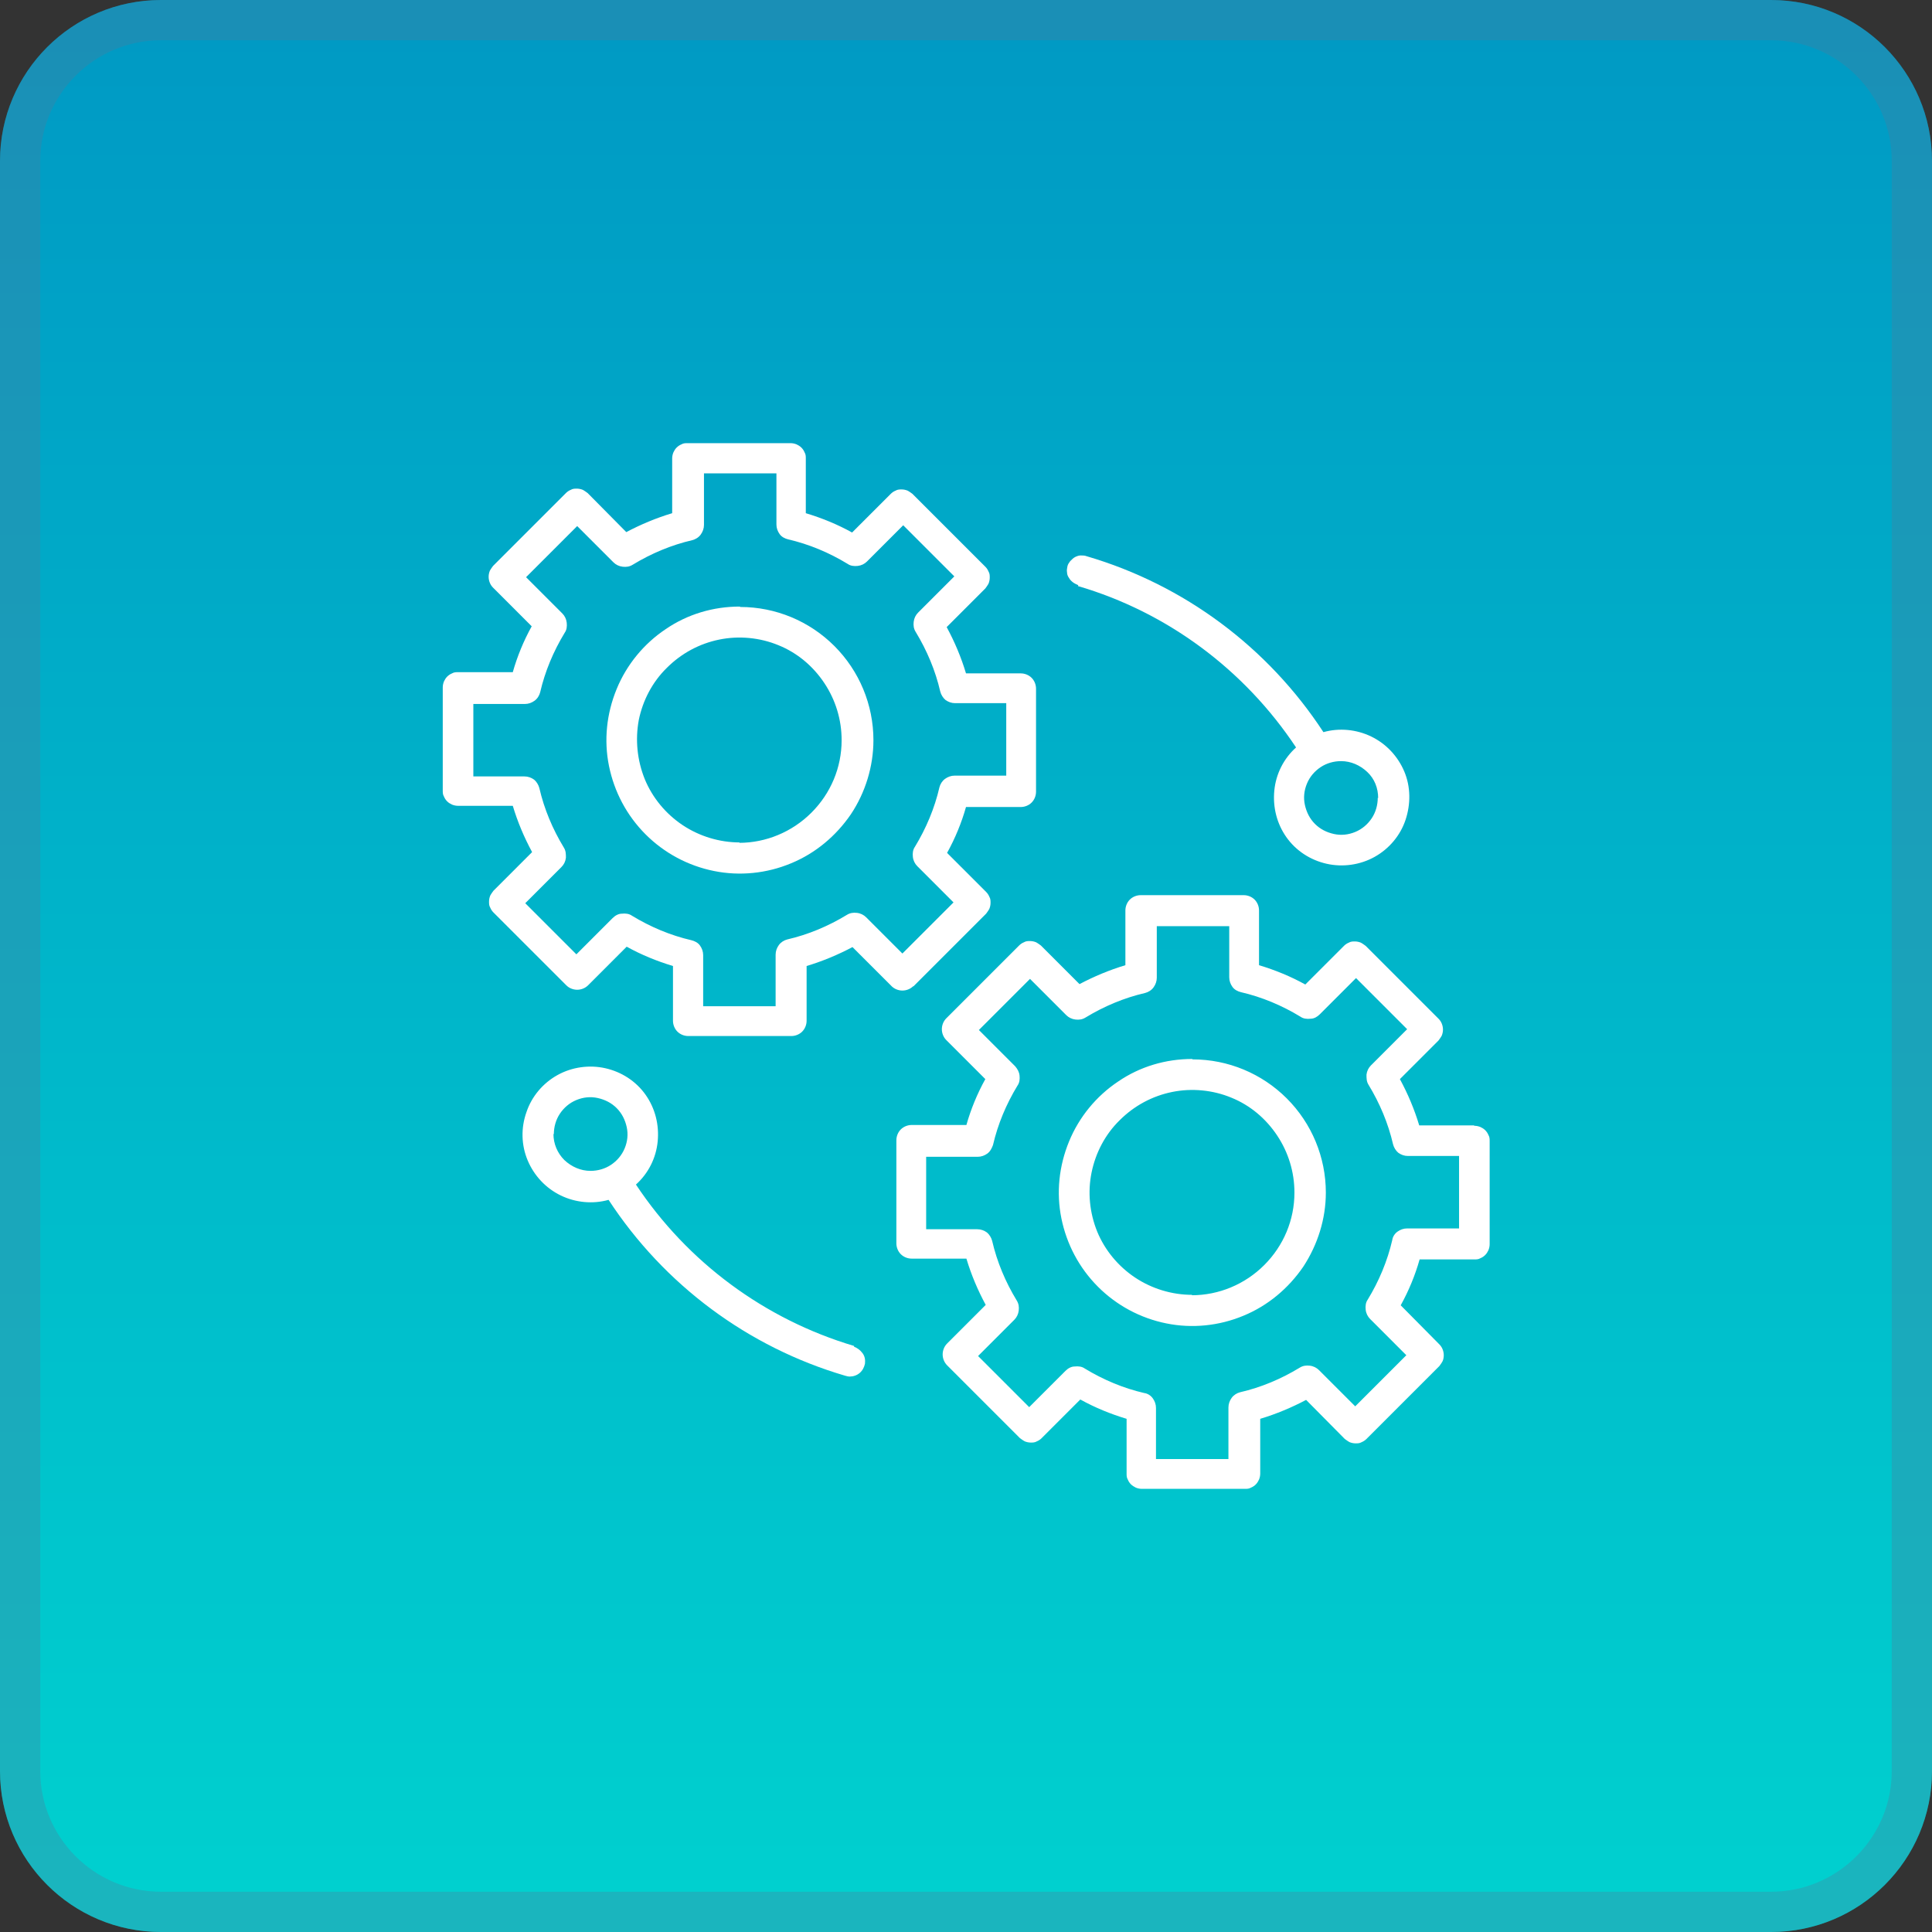
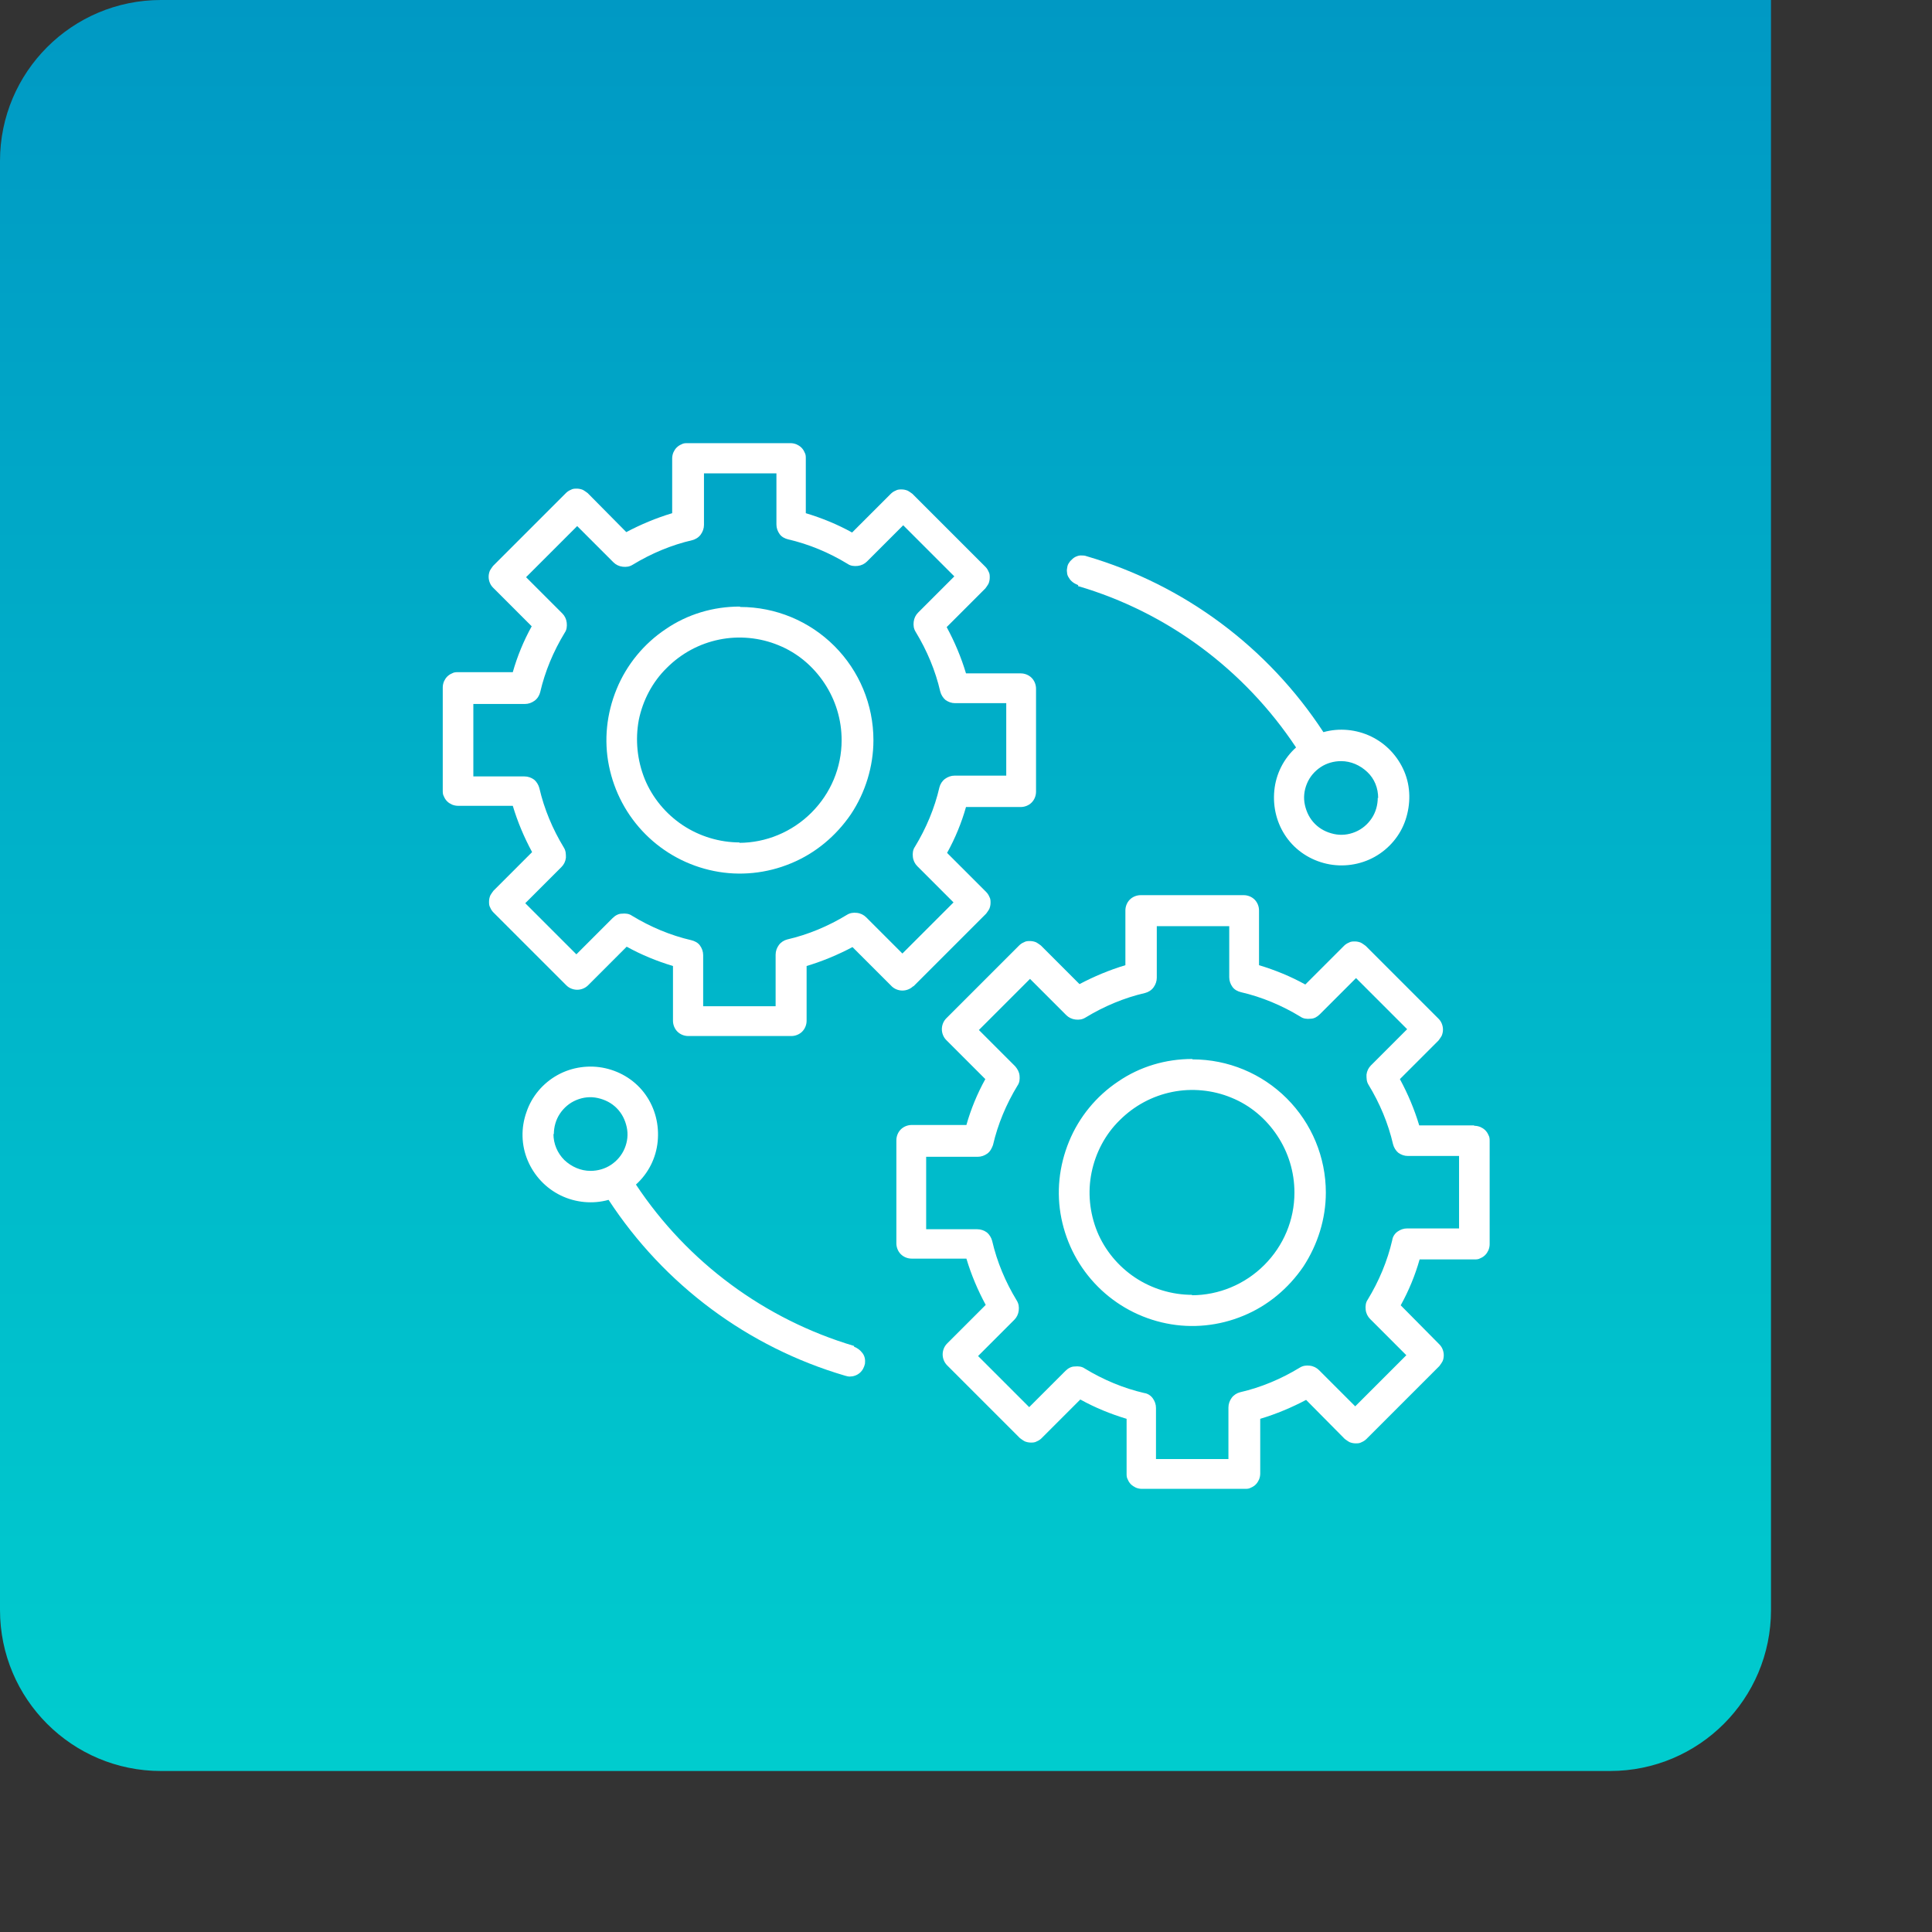
<svg xmlns="http://www.w3.org/2000/svg" id="Layer_2" data-name="Layer 2" viewBox="0 0 48 48">
  <rect x="0" y="0" width="48" height="48" fill="#333333" stroke="none" />
  <defs>
    <style>
      .cls-1, .cls-2 {
        fill: none;
      }

      .cls-3 {
        mask: url(#mask);
      }

      .cls-4 {
        fill: url(#linear-gradient);
      }

      .cls-2 {
        stroke: rgba(84, 119, 154, .31);
      }

      .cls-5 {
        fill: #fff;
      }

      .cls-6 {
        clip-path: url(#clippath);
      }
    </style>
    <linearGradient id="linear-gradient" x1="24" y1="182.66" x2="24" y2="134.66" gradientTransform="translate(0 182.66) scale(1 -1)" gradientUnits="userSpaceOnUse">
      <stop offset="0" stop-color="#0099c4" />
      <stop offset="1" stop-color="#00d1cf" />
    </linearGradient>
    <clipPath id="clippath">
      <rect class="cls-1" x="10" y="10" width="28" height="28" />
    </clipPath>
    <mask id="mask" x="10" y="10" width="28" height="28" maskUnits="userSpaceOnUse">
      <g id="mask0_2070_11394" data-name="mask0 2070 11394">
        <path class="cls-5" d="M38,10H10v28h28V10Z" />
      </g>
    </mask>
  </defs>
  <g id="Layer_1-2" data-name="Layer 1">
    <g>
-       <path class="cls-4" d="M0,4C0,1.79,1.79,0,4,0h40c2.21,0,4,1.79,4,4v40c0,2.21-1.79,4-4,4H4c-2.21,0-4-1.79-4-4V4Z" />
-       <path class="cls-2" d="M4,.5h40c1.93,0,3.5,1.57,3.5,3.5v40c0,1.93-1.57,3.5-3.5,3.5H4c-1.93,0-3.5-1.57-3.5-3.5V4C.5,2.07,2.07.5,4,.5Z" />
+       <path class="cls-4" d="M0,4C0,1.79,1.79,0,4,0h40v40c0,2.21-1.79,4-4,4H4c-2.21,0-4-1.79-4-4V4Z" />
      <g class="cls-6">
        <g class="cls-3">
          <g>
            <path class="cls-5" d="M22.69,24.51l1.81-1.81s.06-.08.08-.12c.02-.05.03-.1.03-.15s0-.1-.03-.15c-.02-.05-.05-.09-.08-.12l-.97-.97c.2-.36.36-.75.47-1.14h1.36c.1,0,.2-.04.27-.11.07-.07.11-.17.11-.27v-2.56c0-.1-.04-.2-.11-.27s-.17-.11-.27-.11h-1.36c-.12-.4-.28-.78-.48-1.15l.96-.96s.06-.08.08-.12c.02-.05.03-.1.03-.15s0-.1-.03-.15c-.02-.05-.05-.09-.08-.12l-1.81-1.81s-.08-.06-.12-.08c-.05-.02-.1-.03-.15-.03s-.1,0-.15.03c-.05.02-.09.05-.12.08l-.96.96c-.36-.2-.75-.36-1.15-.48v-1.36c0-.05,0-.1-.03-.15-.02-.05-.05-.09-.08-.12-.04-.04-.08-.06-.12-.08-.05-.02-.1-.03-.15-.03h-2.56c-.05,0-.1,0-.15.03-.05.02-.09.05-.12.08-.04.04-.06.08-.08.12-.02.05-.03.1-.03.15v1.36c-.4.12-.78.28-1.14.47l-.96-.97s-.08-.06-.12-.08c-.05-.02-.1-.03-.15-.03s-.1,0-.15.03c-.05.02-.09.05-.12.08l-1.81,1.81s-.06.08-.08.12c-.02.05-.03.1-.03.15s.01.1.03.15c.02.05.05.09.08.12l.96.96c-.2.36-.36.75-.47,1.14h-1.36c-.05,0-.1,0-.15.03-.05.02-.09.05-.12.08-.04.04-.06.08-.08.12-.02.05-.03.1-.03.15v2.56c0,.05,0,.1.03.15.02.05.05.09.08.12.04.04.08.06.12.08.05.02.1.03.15.03h1.36c.12.4.28.78.48,1.15l-.96.96s-.06.08-.08.12c-.02.05-.03.1-.03.15s0,.1.03.15c.02.05.05.09.08.12l1.81,1.81c.07.07.17.11.27.11s.2-.04.27-.11l.96-.96c.36.2.75.36,1.15.48v1.36c0,.1.04.2.11.27s.17.11.27.11h2.56c.1,0,.2-.04.27-.11s.11-.17.11-.27v-1.36c.4-.12.78-.28,1.14-.47l.97.97c.07.07.17.11.27.11s.2-.04.27-.11ZM21.52,22.79c-.06-.06-.14-.1-.23-.11-.09-.01-.17,0-.25.05-.46.28-.96.49-1.48.61-.08.02-.16.07-.21.14-.05.07-.08.15-.08.24v1.28h-1.8v-1.27c0-.09-.03-.17-.08-.24-.05-.07-.13-.11-.21-.13-.52-.12-1.02-.33-1.48-.61-.07-.05-.16-.06-.25-.05-.09,0-.17.05-.23.11l-.9.9-1.27-1.27.9-.9c.06-.06.1-.14.11-.23,0-.09,0-.17-.05-.25-.28-.46-.49-.96-.61-1.48-.02-.08-.07-.16-.13-.21-.07-.05-.15-.08-.24-.08h-1.27v-1.8h1.28c.09,0,.17-.03.24-.08.07-.05.12-.13.14-.21.12-.52.33-1.02.61-1.48.05-.07.06-.16.05-.25s-.05-.17-.11-.23l-.9-.9,1.27-1.27.9.9c.06.06.14.1.23.11.09.01.17,0,.25-.05.46-.28.96-.49,1.48-.61.08-.02.16-.07.21-.14.05-.07.08-.15.08-.24v-1.28h1.8v1.27c0,.09.03.17.08.24.05.07.13.11.21.13.52.12,1.02.33,1.48.61.07.05.16.06.25.05.09-.01.17-.05.23-.11l.9-.9,1.27,1.27-.9.9c-.06.06-.1.14-.11.23-.01.09,0,.17.05.25.28.46.49.96.61,1.48.02.08.07.16.13.21.07.05.15.08.24.08h1.27v1.8h-1.28c-.09,0-.17.03-.24.08-.07.05-.12.13-.14.21-.12.52-.33,1.02-.61,1.48-.05.07-.06.16-.05.25.01.09.05.17.11.23l.9.9-1.27,1.27-.9-.9Z" />
            <path class="cls-5" d="M18.38,15.07c-.66,0-1.3.19-1.84.56-.54.36-.97.88-1.22,1.49-.25.61-.32,1.27-.19,1.91.13.64.44,1.23.91,1.7.46.46,1.05.78,1.7.91.64.13,1.31.06,1.91-.19.61-.25,1.12-.68,1.49-1.22.36-.54.56-1.19.56-1.84,0-.88-.35-1.72-.97-2.34-.62-.62-1.46-.97-2.34-.97ZM18.38,20.93c-.5,0-1-.15-1.42-.43-.42-.28-.75-.68-.94-1.14-.19-.47-.24-.98-.15-1.47.1-.49.34-.95.7-1.3.36-.36.81-.6,1.3-.7.49-.1,1.01-.05,1.47.14.47.19.86.52,1.14.94.28.42.43.91.43,1.42,0,.68-.27,1.32-.75,1.8-.48.48-1.13.75-1.8.75ZM36.62,27.96h-1.36c-.12-.4-.28-.78-.48-1.15l.96-.96s.06-.08.08-.12c.02-.05.03-.1.03-.15s-.01-.1-.03-.15c-.02-.05-.05-.09-.08-.12l-1.81-1.81s-.08-.06-.12-.08c-.05-.02-.1-.03-.15-.03s-.1,0-.15.03c-.05.02-.09.05-.12.08l-.96.96c-.36-.2-.75-.36-1.15-.48v-1.36c0-.1-.04-.2-.11-.27-.07-.07-.17-.11-.27-.11h-2.56c-.1,0-.2.04-.27.11s-.11.17-.11.27v1.36c-.4.12-.78.28-1.14.47l-.96-.96s-.08-.06-.12-.08c-.05-.02-.1-.03-.15-.03s-.1,0-.15.03c-.05.02-.09.05-.12.08l-1.81,1.81c-.07.07-.11.17-.11.27s.04.2.11.27l.97.97c-.2.36-.36.75-.47,1.14h-1.36c-.1,0-.2.04-.27.11s-.11.17-.11.27v2.56c0,.1.04.2.11.27s.17.11.27.11h1.36c.12.4.28.78.48,1.15l-.96.96c-.07.07-.11.17-.11.27s.04.2.11.27l1.81,1.81s.08.06.12.08c.05.02.1.03.15.03s.1,0,.15-.03c.05-.02.09-.05.12-.08l.96-.96c.36.2.75.36,1.15.48v1.36c0,.05,0,.1.03.15.02.05.05.09.08.12s.08.06.12.08c.05.02.1.03.15.03h2.56c.05,0,.1,0,.15-.03.05-.02.09-.05.12-.08.04-.04.06-.08.08-.12.02-.05.03-.1.03-.15v-1.36c.4-.12.78-.28,1.14-.47l.96.97s.08.06.12.08c.05.02.1.03.15.03s.1,0,.15-.03c.05-.02.09-.05.12-.08l1.81-1.81s.06-.08.08-.12.03-.1.03-.15-.01-.1-.03-.15c-.02-.05-.05-.09-.08-.12l-.96-.97c.2-.36.36-.75.47-1.14h1.36c.05,0,.1,0,.15-.03.05-.02.09-.05.12-.08.04-.04.06-.08.08-.12.02-.05.03-.1.03-.15v-2.56c0-.05,0-.1-.03-.15-.02-.05-.05-.09-.08-.12-.04-.04-.08-.06-.12-.08-.05-.02-.1-.03-.15-.03ZM36.24,30.52h-1.28c-.09,0-.17.03-.24.08-.07.05-.12.13-.13.21-.12.52-.33,1.02-.61,1.48-.05.07-.06.16-.05.25.01.09.05.17.11.23l.9.9-1.27,1.27-.9-.9c-.06-.06-.14-.1-.23-.11-.09-.01-.17,0-.25.05-.46.28-.96.49-1.48.61-.08.02-.16.07-.21.14-.05.07-.08.15-.08.24v1.28h-1.8v-1.27c0-.09-.03-.17-.08-.24-.05-.07-.13-.12-.21-.13-.52-.12-1.02-.33-1.48-.61-.07-.05-.16-.06-.25-.05-.09,0-.17.05-.23.11l-.9.9-1.27-1.27.9-.9c.06-.06.1-.14.11-.23.01-.09,0-.17-.05-.25-.28-.46-.49-.96-.61-1.48-.02-.08-.07-.16-.13-.21-.07-.05-.15-.08-.24-.08h-1.27v-1.8h1.28c.09,0,.17-.03.24-.08.07-.05.11-.13.14-.21.12-.52.33-1.02.61-1.48.05-.07.06-.16.05-.25-.01-.09-.05-.16-.11-.23l-.9-.9,1.27-1.27.9.9c.06.06.14.1.23.11.09.01.17,0,.25-.05.46-.28.96-.49,1.48-.61.08-.02.16-.07.21-.14.05-.07.08-.15.08-.24v-1.28h1.8v1.27c0,.09.03.17.08.24.05.07.13.11.21.13.52.12,1.02.33,1.48.61.07.05.16.06.25.05.09,0,.17-.05.23-.11l.9-.9,1.27,1.27-.9.9c-.06.06-.1.14-.11.23,0,.09,0,.17.05.25.28.46.49.96.61,1.48.02.08.07.16.13.21.07.05.15.08.24.08h1.27v1.8Z" />
            <path class="cls-5" d="M29.62,26.31c-.66,0-1.3.19-1.84.56-.54.36-.97.88-1.22,1.49-.25.61-.32,1.27-.19,1.91.13.64.44,1.23.91,1.7.46.46,1.05.78,1.7.91.64.13,1.31.06,1.91-.19.61-.25,1.12-.68,1.49-1.22.36-.55.56-1.19.56-1.84,0-.88-.35-1.72-.97-2.34-.62-.62-1.46-.97-2.34-.97ZM29.62,32.17c-.5,0-1-.15-1.42-.43-.42-.28-.75-.68-.94-1.14-.19-.47-.24-.98-.14-1.47.1-.49.34-.95.7-1.3.36-.36.81-.6,1.3-.7.49-.1,1.01-.05,1.47.14.47.19.86.52,1.14.94.28.42.43.91.43,1.42,0,.68-.27,1.32-.75,1.8-.48.48-1.13.75-1.8.75ZM26.78,14.56c2.22.65,4.14,2.08,5.42,4.01-.31.28-.5.66-.54,1.07-.04.41.06.82.3,1.16.24.34.6.57,1,.66.4.09.83.03,1.19-.17.36-.2.64-.53.77-.92s.13-.82-.03-1.2c-.16-.38-.45-.69-.82-.87-.37-.18-.8-.22-1.19-.11-1.38-2.11-3.46-3.66-5.88-4.37-.05-.02-.1-.02-.15-.02-.05,0-.1.02-.14.04-.04.02-.08.06-.12.1-.03.04-.06.08-.07.13-.01.05-.02.1-.01.15,0,.05.02.1.05.14.02.04.06.08.1.11.04.03.09.05.13.07ZM34.23,19.82c0,.18-.05.36-.15.51-.1.15-.24.27-.41.34-.17.07-.35.09-.53.05-.18-.04-.34-.12-.47-.25-.13-.13-.21-.29-.25-.47-.04-.18-.02-.36.05-.53.07-.17.19-.31.34-.41.15-.1.33-.15.51-.15.24,0,.47.1.65.27s.27.4.27.65ZM21.22,33.44c-2.22-.66-4.14-2.08-5.42-4.01.31-.28.5-.66.54-1.07.04-.41-.06-.82-.3-1.16-.24-.34-.6-.57-1-.66-.4-.09-.83-.03-1.19.17-.36.2-.64.53-.77.92-.14.39-.13.82.03,1.2.16.38.45.69.82.87.37.18.8.22,1.19.11,1.38,2.11,3.46,3.66,5.88,4.37.04.01.07.02.11.02.09,0,.18-.03.25-.09.07-.06.11-.14.13-.23.01-.09,0-.18-.06-.26s-.13-.13-.21-.16ZM13.76,28.18c0-.18.05-.36.15-.51.1-.15.24-.27.41-.34.17-.07.35-.09.53-.05.18.04.34.12.47.25.13.13.21.29.25.47.04.18.02.36-.05.53-.07.17-.19.31-.34.41-.15.1-.33.15-.51.15-.24,0-.47-.1-.65-.27-.17-.17-.27-.4-.27-.65Z" />
          </g>
        </g>
      </g>
    </g>
  </g>
</svg>